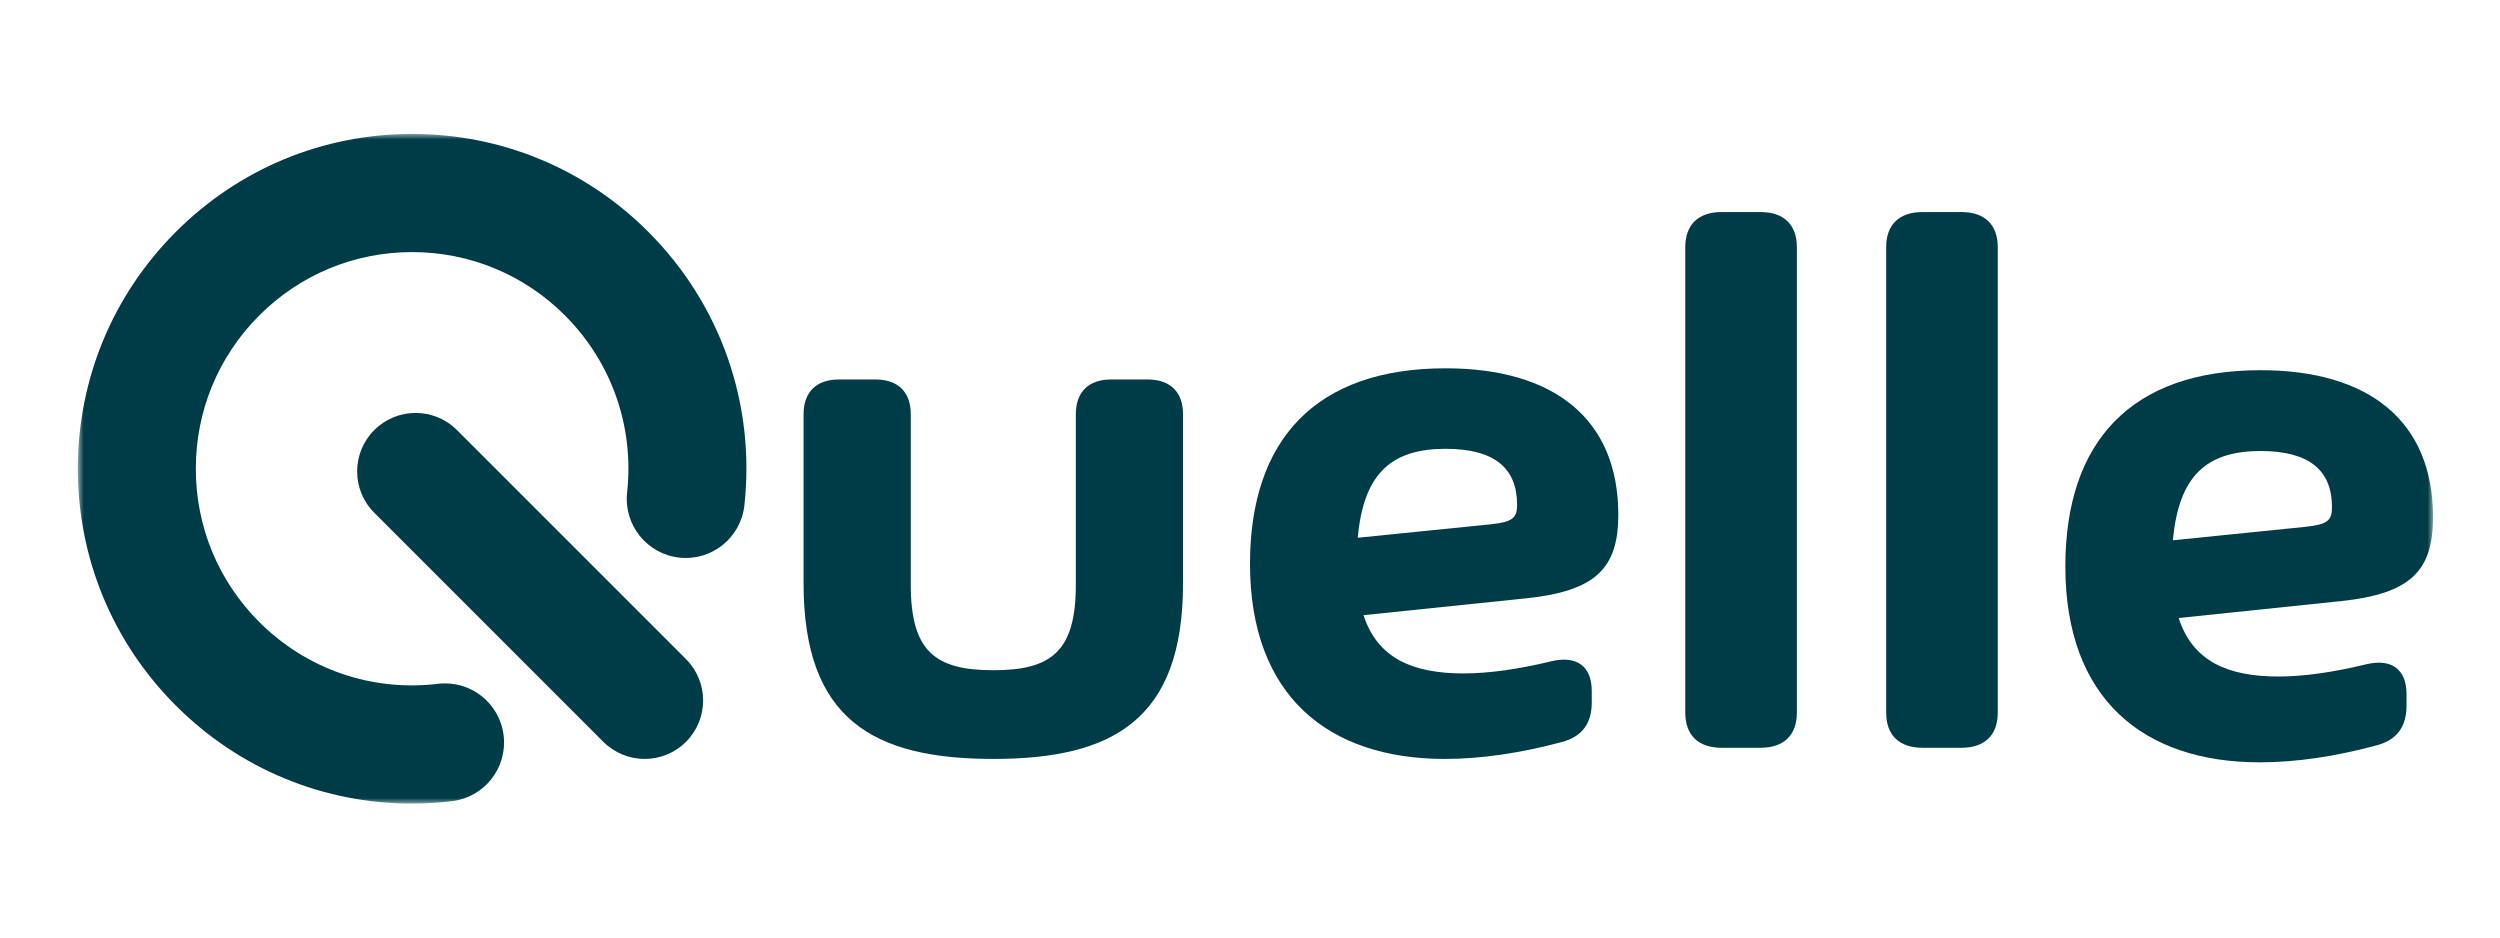
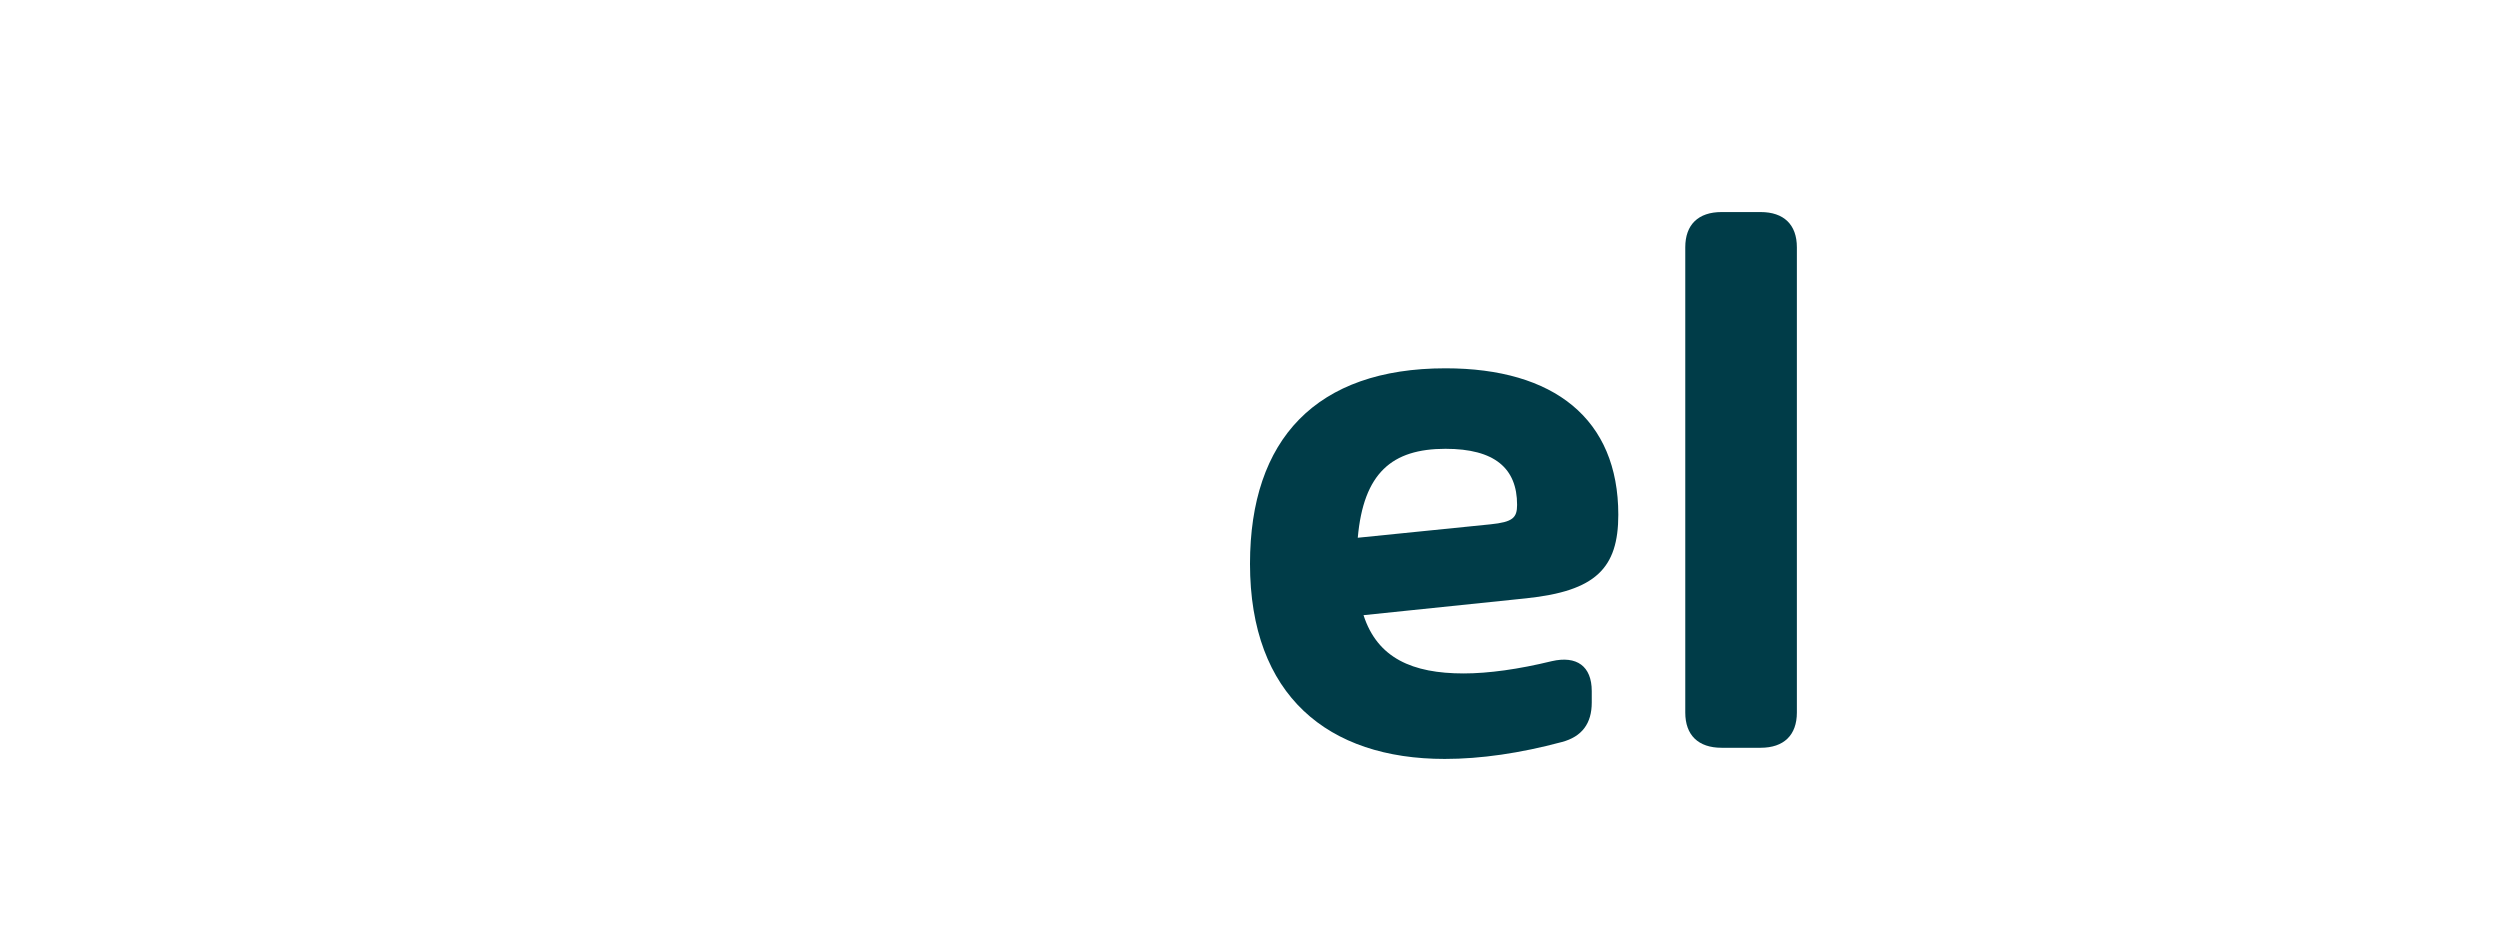
<svg xmlns="http://www.w3.org/2000/svg" xmlns:xlink="http://www.w3.org/1999/xlink" width="224px" height="84px" viewBox="0 0 224 84" version="1.1">
  <title>quelle_trans</title>
  <defs>
-     <polygon id="path-1" points="0 0 211 0 211 60 0 60" />
-   </defs>
+     </defs>
  <g id="quelle_trans" stroke="none" stroke-width="1" fill="none" fill-rule="evenodd">
    <g id="quelle_logo_neu_blau_CH" transform="translate(7, 12)">
-       <path d="M95.821,22 L92.573,22 C90.534,22 89.394,23.121 89.394,25.125 L89.394,40.409 C89.394,46.387 87.182,48.052 82,48.052 C76.817,48.052 74.606,46.387 74.606,40.409 L74.606,25.125 C74.606,23.121 73.465,22 71.426,22 L68.179,22 C66.14,22 65,23.121 65,25.125 L65,40.273 C65,52.468 71.254,56 82,56 C92.746,56 99,52.468 99,40.273 L99,25.125 C99,23.121 97.859,22 95.821,22" id="Fill-1" fill="#003C48" />
      <path d="M126.552,34.979 L114.656,36.182 C115.172,30.377 117.724,28.213 122.517,28.213 C126.931,28.213 128.931,29.965 128.931,33.228 C128.931,34.396 128.552,34.773 126.552,34.979 Z M122.517,21 C110.931,21 105,27.355 105,38.517 C105,50.333 112,56 122.448,56 C125.69,56 129.207,55.485 132.931,54.488 C134.759,54.008 135.621,52.806 135.621,50.951 L135.621,49.921 C135.621,47.688 134.276,46.726 132.035,47.241 C129.069,47.963 126.379,48.34 124.138,48.34 C119.552,48.34 116.414,46.966 115.172,43.119 L129.759,41.608 C135.965,40.956 138,38.929 138,34.121 C138,25.534 132.242,21 122.517,21 L122.517,21 Z" id="Fill-2" fill="#003C48" />
      <path d="M150.75,7 L147.251,7 C145.166,7 144,8.131 144,10.154 L144,51.846 C144,53.869 145.166,55 147.251,55 L150.75,55 C152.834,55 154,53.869 154,51.846 L154,10.154 C154,8.131 152.834,7 150.75,7" id="Fill-3" fill="#003C48" />
-       <path d="M168.75,7 L165.251,7 C163.166,7 162,8.131 162,10.154 L162,51.846 C162,53.869 163.166,55 165.251,55 L168.75,55 C170.834,55 172,53.869 172,51.846 L172,10.154 C172,8.131 170.834,7 168.75,7" id="Fill-4" fill="#003C48" />
      <g id="Group-8">
        <mask id="mask-2" fill="white">
          <use xlink:href="#path-1" />
        </mask>
        <g id="Clip-6" />
        <path d="M199.571,35.203 L187.694,36.41 C188.211,30.583 190.758,28.411 195.544,28.411 C199.95,28.411 201.946,30.169 201.946,33.445 C201.946,34.617 201.567,34.996 199.571,35.203 Z M211,34.341 C211,25.721 205.251,21.17 195.544,21.17 C183.977,21.17 178.055,27.549 178.055,38.755 C178.055,50.616 185.044,56.305 195.475,56.305 C198.71,56.305 202.221,55.787 205.94,54.787 C207.764,54.305 208.625,53.098 208.625,51.236 L208.625,50.202 C208.625,47.961 207.282,46.995 205.045,47.512 C202.084,48.236 199.399,48.616 197.161,48.616 C192.582,48.616 189.45,47.236 188.211,43.374 L202.772,41.857 C208.969,41.202 211,39.168 211,34.341 L211,34.341 Z" id="Fill-5" fill="#003C48" mask="url(#mask-2)" />
-         <path d="M29.925,0 C21.924,0 14.403,3.12 8.746,8.787 C3.089,14.452 -0.027,21.986 -0.027,29.998 C-0.027,38.011 3.089,45.544 8.746,51.21 C14.423,56.896 21.969,60 29.875,60 C31.079,60 32.292,59.928 33.508,59.782 C36.406,59.434 38.474,56.799 38.126,53.896 C37.779,50.993 35.148,48.921 32.249,49.27 C26.296,49.984 20.454,47.963 16.221,43.723 C12.56,40.058 10.545,35.183 10.545,29.998 C10.545,24.814 12.56,19.939 16.221,16.273 C19.881,12.607 24.748,10.588 29.925,10.588 C35.102,10.588 39.968,12.607 43.629,16.273 C47.806,20.457 49.833,26.235 49.189,32.125 C48.872,35.031 50.967,37.645 53.869,37.963 C56.772,38.28 59.38,36.183 59.698,33.277 C60.692,24.178 57.559,15.252 51.103,8.787 C45.447,3.12 37.925,0 29.925,0" id="Fill-7" fill="#003C48" mask="url(#mask-2)" />
      </g>
-       <path d="M33.943,26.535 C31.897,24.488 28.58,24.488 26.535,26.535 C24.488,28.58 24.488,31.897 26.535,33.943 L47.057,54.466 C48.08,55.488 49.421,56 50.762,56 C52.102,56 53.443,55.488 54.466,54.466 C56.511,52.42 56.511,49.103 54.466,47.058 L33.943,26.535" id="Fill-9" fill="#003C48" />
    </g>
  </g>
</svg>